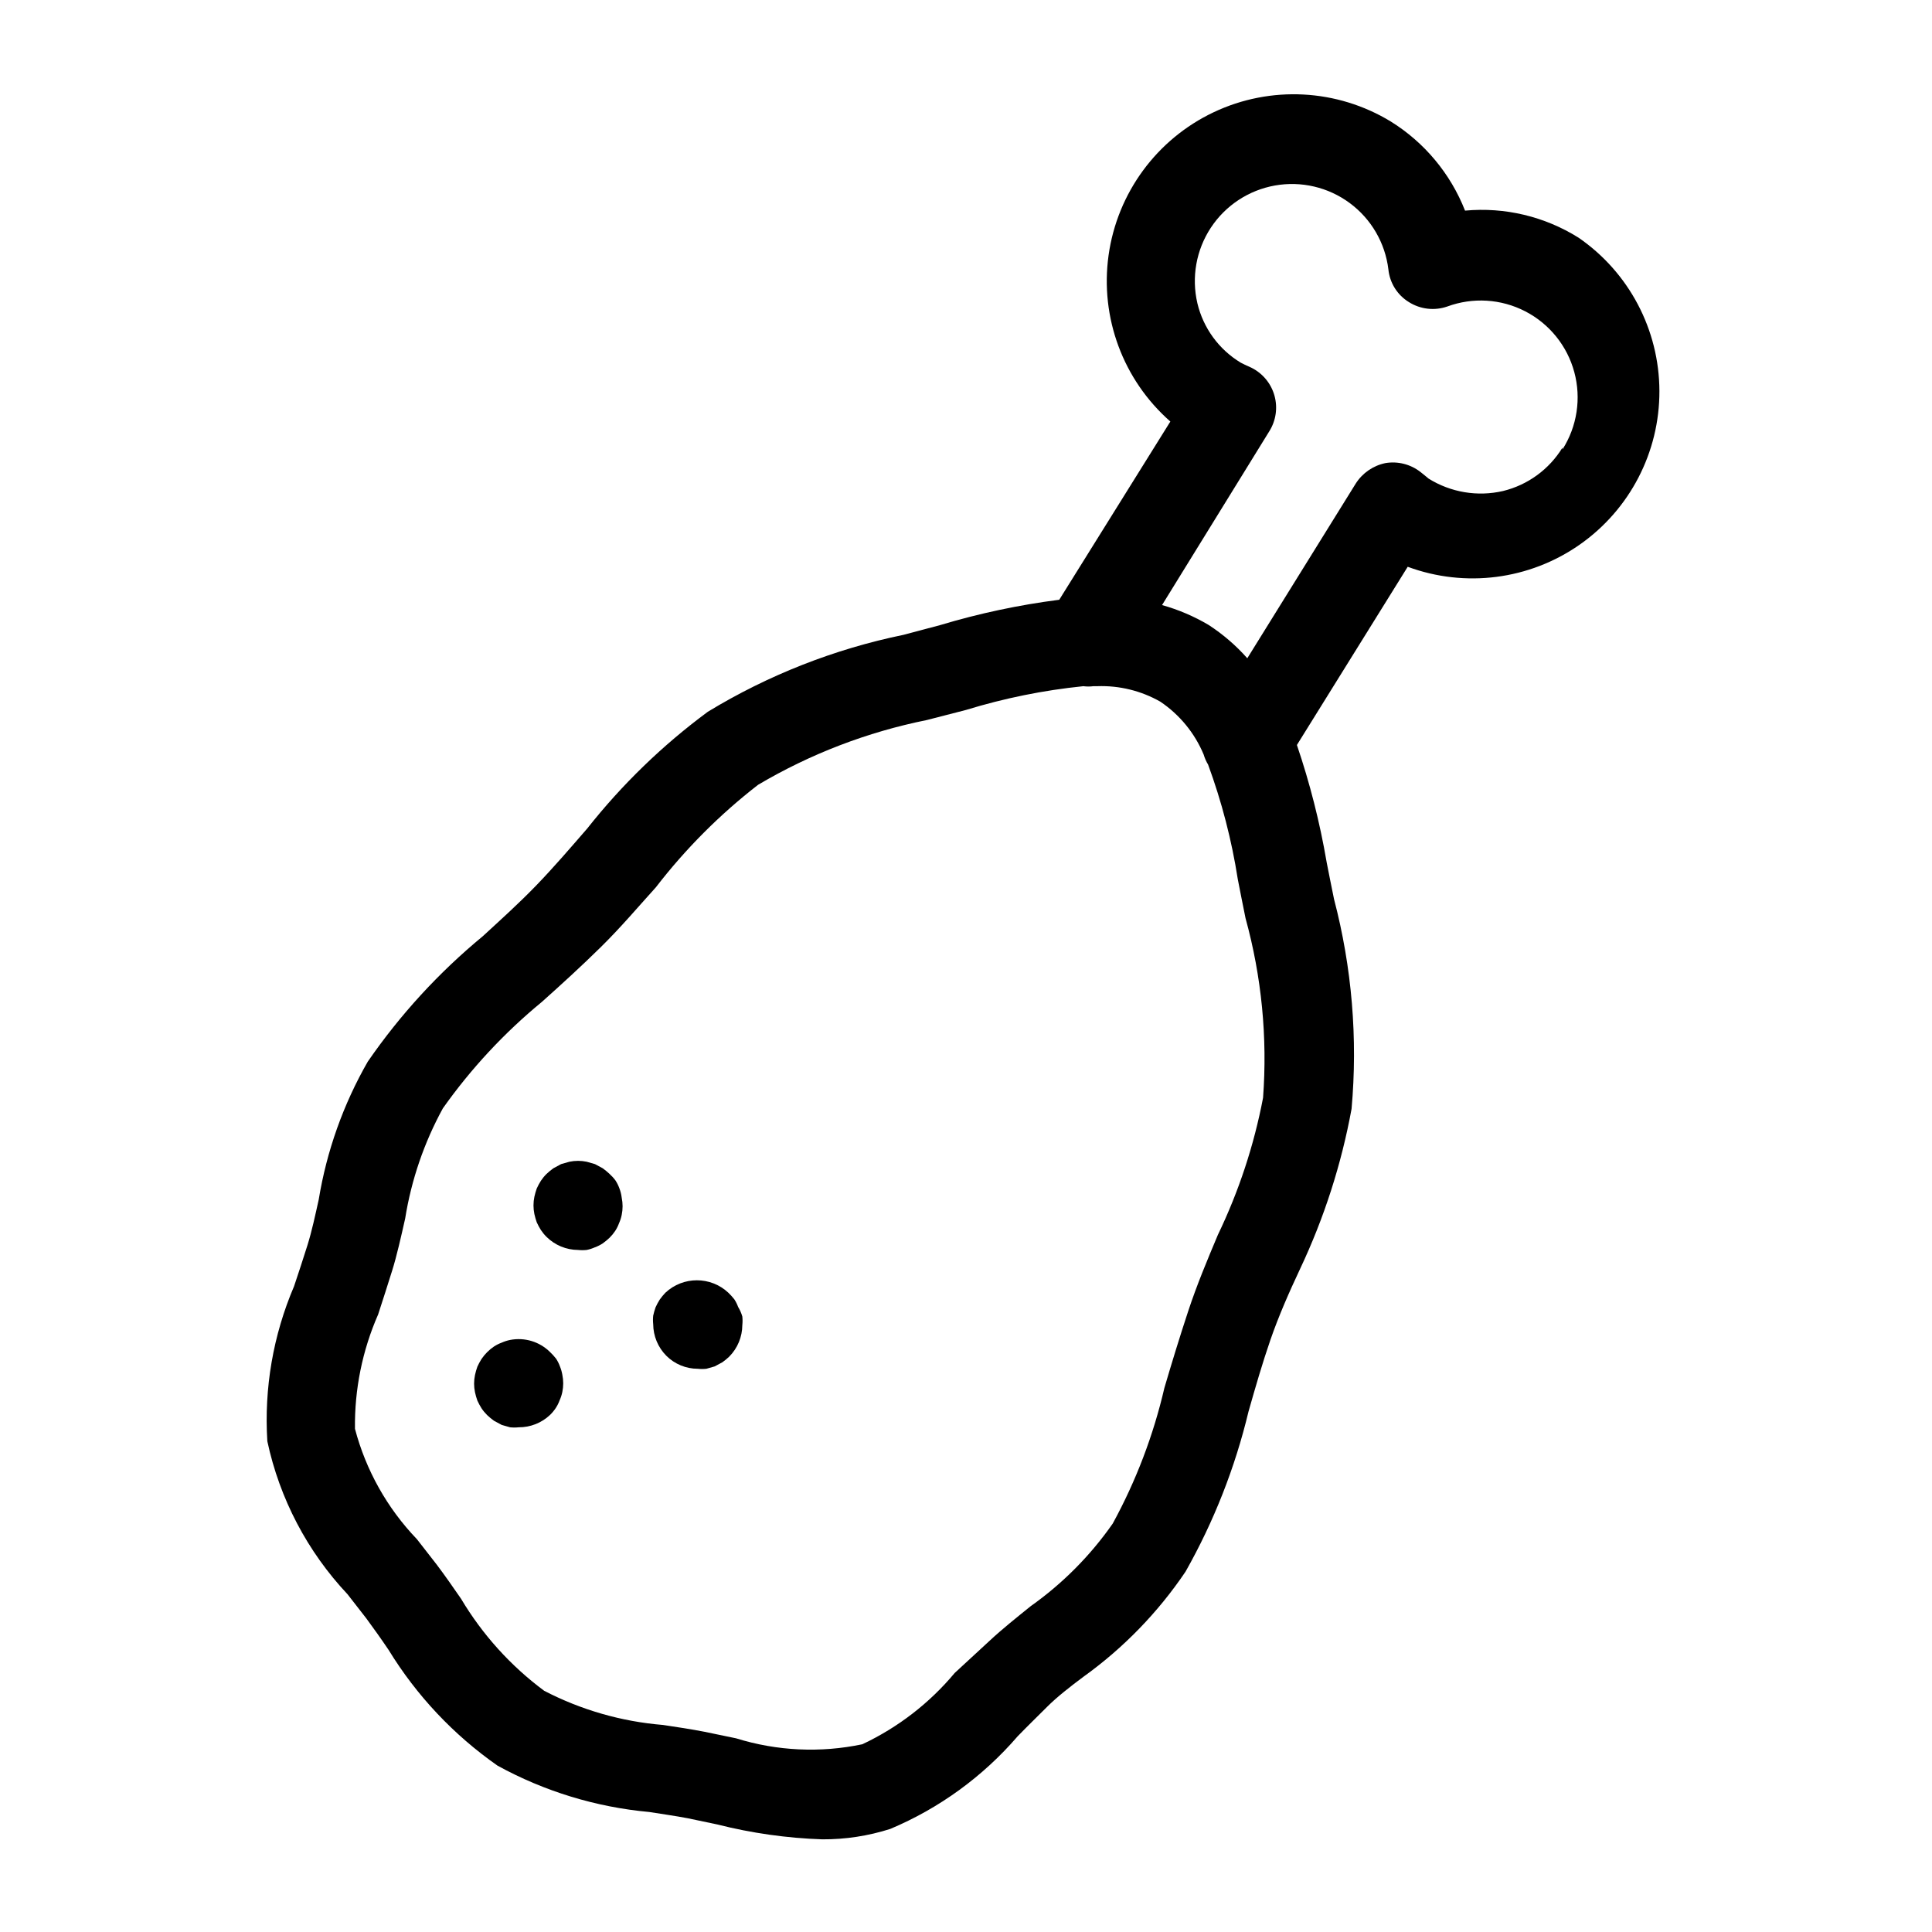
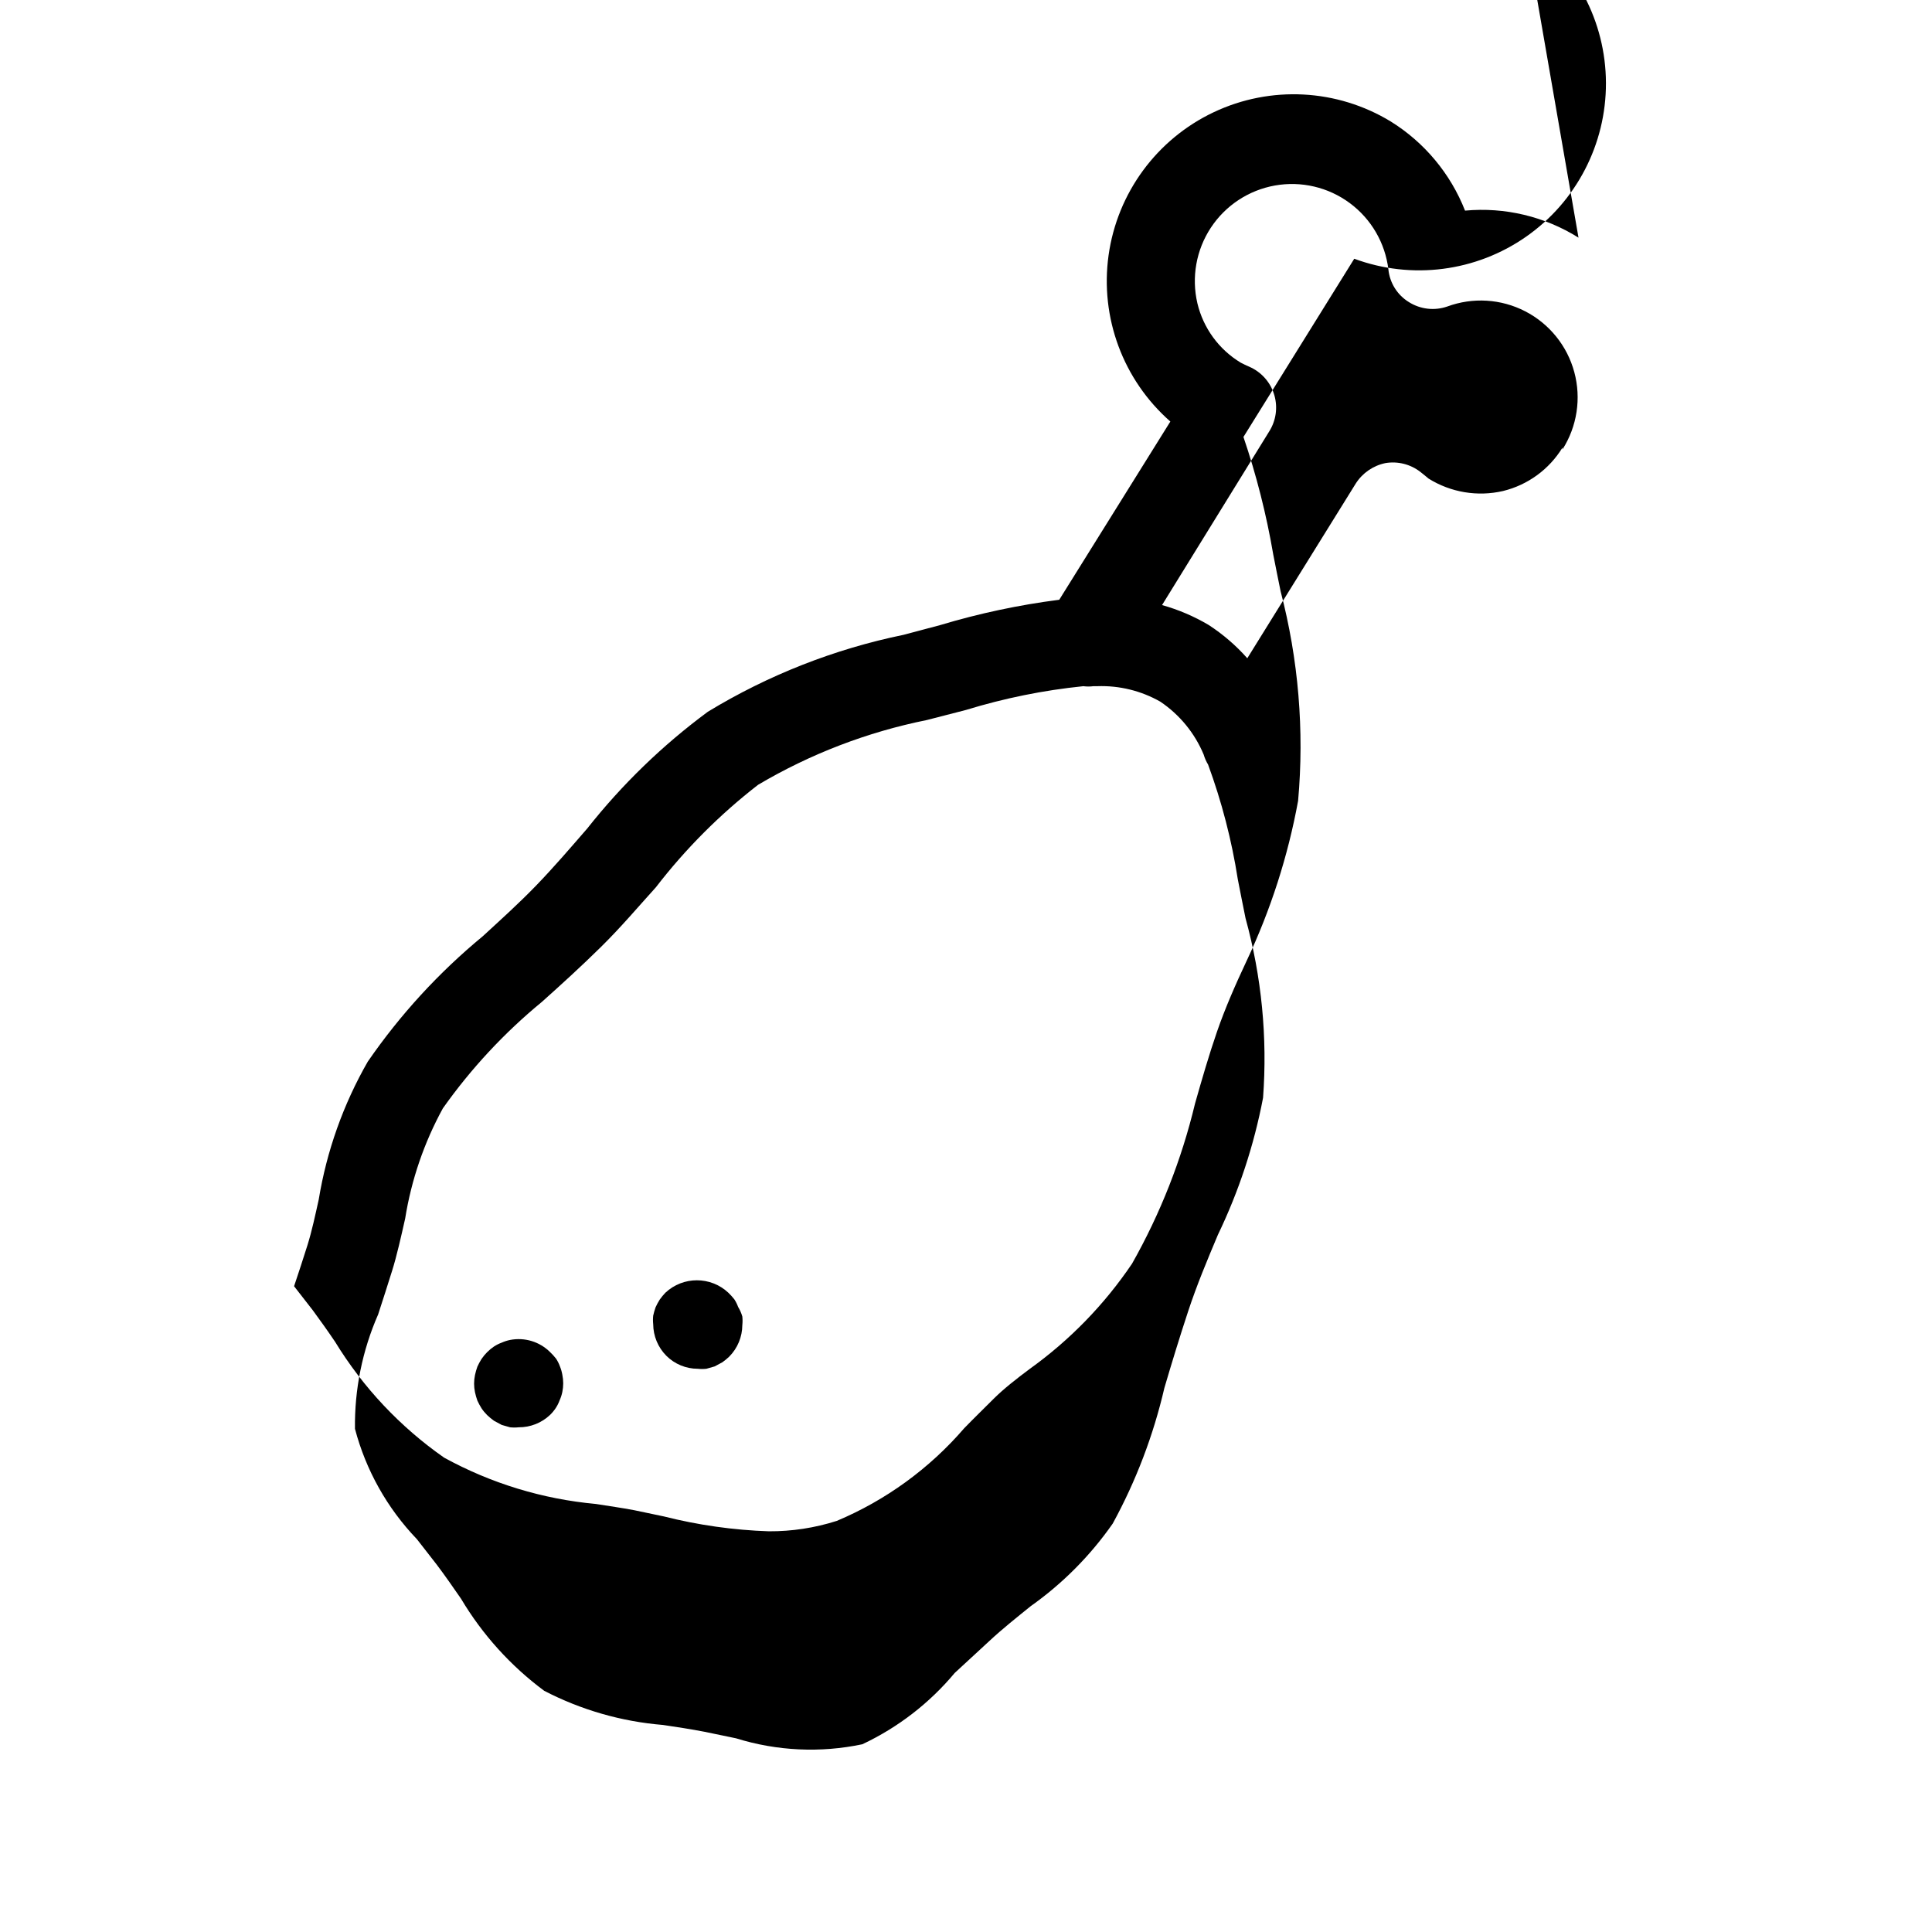
<svg xmlns="http://www.w3.org/2000/svg" fill="#000000" width="800px" height="800px" version="1.1" viewBox="144 144 512 512">
  <g>
-     <path d="m562.32 206.98c-8.969-5.621-19.535-8.137-30.07-7.164-3.848-9.785-10.75-18.07-19.68-23.617-14.242-8.664-31.887-9.586-46.949-2.449-15.066 7.141-25.527 21.379-27.836 37.887-2.309 16.512 3.844 33.074 16.371 44.07l-29.441 47.23v0.004c-10.66 1.363-21.191 3.602-31.484 6.691l-9.762 2.598c-18.336 3.766-35.887 10.664-51.879 20.387-11.98 8.848-22.727 19.25-31.961 30.938-4.644 5.352-8.973 10.391-13.539 15.113-4.566 4.723-9.289 8.977-14.168 13.461-11.645 9.609-21.898 20.789-30.465 33.223-6.481 11.301-10.879 23.672-12.988 36.523-0.945 4.25-1.812 8.344-2.992 12.121-1.18 3.777-2.363 7.32-3.543 10.863v0.004c-5.543 12.953-7.973 27.027-7.086 41.09 3.254 15.203 10.605 29.223 21.254 40.543l4.961 6.375c1.969 2.676 3.938 5.434 5.902 8.344 7.414 12.117 17.25 22.566 28.891 30.703 12.422 6.816 26.117 10.996 40.227 12.281 3.465 0.551 6.848 1.023 10.156 1.652l7.871 1.652c9.098 2.301 18.41 3.621 27.789 3.938 6.117 0.035 12.199-0.895 18.027-2.758 13.004-5.469 24.562-13.875 33.77-24.559 2.598-2.676 5.352-5.352 7.871-7.871 2.519-2.519 6.141-5.352 9.523-7.871l0.004-0.004c10.605-7.609 19.773-17.047 27.078-27.867 7.516-13.293 13.133-27.574 16.691-42.43 1.812-6.375 3.699-12.91 5.824-19.051s4.801-12.281 7.871-18.812c6.356-13.469 10.934-27.703 13.617-42.352 1.672-18.656 0.102-37.457-4.644-55.578-0.707-3.387-1.34-6.691-1.969-9.84h0.004c-1.805-10.527-4.438-20.898-7.875-31.016l29.363-47.23c15.227 5.633 32.246 3.449 45.551-5.848 13.309-9.301 21.211-24.531 21.152-40.762-0.055-16.234-8.066-31.41-21.438-40.613zm-83.602 227.97c-2.394 12.566-6.418 24.766-11.965 36.293-2.754 6.535-5.59 13.305-7.871 20.23-2.281 6.926-4.328 13.617-6.297 20.309h-0.004c-2.906 12.559-7.516 24.664-13.695 35.977-5.926 8.492-13.277 15.898-21.727 21.883-3.699 2.992-7.477 5.984-10.941 9.211l-9.211 8.5c-6.688 8.008-15.043 14.457-24.484 18.895-11.102 2.336-22.621 1.793-33.453-1.574l-8.344-1.73c-3.621-0.707-7.32-1.258-11.02-1.812h-0.004c-10.992-0.898-21.695-3.973-31.488-9.055-8.887-6.598-16.375-14.891-22.039-24.402-2.125-3.07-4.25-6.141-6.453-9.055l-5.273-6.769-0.004 0.004c-7.848-8.191-13.484-18.242-16.375-29.207-0.141-10.426 1.953-20.758 6.141-30.309 1.258-3.777 2.519-7.871 3.699-11.57 1.18-3.699 2.441-9.289 3.465-13.855 1.637-10.234 5.016-20.113 9.996-29.203 7.445-10.52 16.262-19.996 26.215-28.184 5.195-4.644 10.469-9.445 15.742-14.641 5.273-5.195 9.918-10.707 14.484-15.742l0.004-0.004c7.832-10.168 16.934-19.293 27.078-27.156 13.836-8.188 28.953-13.988 44.715-17.164l10.391-2.676c10.133-3.113 20.547-5.223 31.094-6.297 0.887 0.117 1.789 0.117 2.676 0h1.023c5.836-0.207 11.613 1.207 16.688 4.094 5.121 3.445 9.117 8.316 11.496 14.012 0.277 0.938 0.672 1.84 1.18 2.676 3.617 9.848 6.254 20.023 7.871 30.387 0.629 3.305 1.34 6.769 2.047 10.312 4.266 15.492 5.84 31.602 4.644 47.625zm79.352-172.32c-3.527 5.758-9.188 9.891-15.746 11.492-6.762 1.566-13.871 0.375-19.758-3.305l-0.945-0.789-1.18-0.945c-2.629-2.055-6-2.91-9.289-2.359-3.25 0.672-6.09 2.629-7.871 5.43l-28.734 46.289c-3-3.387-6.441-6.352-10.234-8.816-3.871-2.293-8.023-4.066-12.359-5.277l28.418-46.051c1.773-2.82 2.273-6.258 1.371-9.469-0.898-3.207-3.113-5.887-6.094-7.375l-1.73-0.789-1.102-0.551c-5.789-3.492-9.934-9.164-11.496-15.742-1.609-6.887-0.32-14.129 3.57-20.035 3.891-5.902 10.039-9.945 17-11.18 6.965-1.234 14.125 0.449 19.809 4.656 5.684 4.203 9.387 10.562 10.238 17.582 0.359 3.578 2.367 6.781 5.434 8.66 3.031 1.914 6.766 2.348 10.152 1.18 6.766-2.5 14.27-2.043 20.68 1.266 6.406 3.309 11.129 9.16 13.004 16.125 1.879 6.961 0.738 14.395-3.137 20.477z" />
+     <path d="m562.32 206.98c-8.969-5.621-19.535-8.137-30.07-7.164-3.848-9.785-10.75-18.07-19.68-23.617-14.242-8.664-31.887-9.586-46.949-2.449-15.066 7.141-25.527 21.379-27.836 37.887-2.309 16.512 3.844 33.074 16.371 44.07l-29.441 47.23v0.004c-10.66 1.363-21.191 3.602-31.484 6.691l-9.762 2.598c-18.336 3.766-35.887 10.664-51.879 20.387-11.98 8.848-22.727 19.25-31.961 30.938-4.644 5.352-8.973 10.391-13.539 15.113-4.566 4.723-9.289 8.977-14.168 13.461-11.645 9.609-21.898 20.789-30.465 33.223-6.481 11.301-10.879 23.672-12.988 36.523-0.945 4.25-1.812 8.344-2.992 12.121-1.18 3.777-2.363 7.32-3.543 10.863v0.004l4.961 6.375c1.969 2.676 3.938 5.434 5.902 8.344 7.414 12.117 17.25 22.566 28.891 30.703 12.422 6.816 26.117 10.996 40.227 12.281 3.465 0.551 6.848 1.023 10.156 1.652l7.871 1.652c9.098 2.301 18.41 3.621 27.789 3.938 6.117 0.035 12.199-0.895 18.027-2.758 13.004-5.469 24.562-13.875 33.77-24.559 2.598-2.676 5.352-5.352 7.871-7.871 2.519-2.519 6.141-5.352 9.523-7.871l0.004-0.004c10.605-7.609 19.773-17.047 27.078-27.867 7.516-13.293 13.133-27.574 16.691-42.43 1.812-6.375 3.699-12.91 5.824-19.051s4.801-12.281 7.871-18.812c6.356-13.469 10.934-27.703 13.617-42.352 1.672-18.656 0.102-37.457-4.644-55.578-0.707-3.387-1.34-6.691-1.969-9.84h0.004c-1.805-10.527-4.438-20.898-7.875-31.016l29.363-47.23c15.227 5.633 32.246 3.449 45.551-5.848 13.309-9.301 21.211-24.531 21.152-40.762-0.055-16.234-8.066-31.41-21.438-40.613zm-83.602 227.97c-2.394 12.566-6.418 24.766-11.965 36.293-2.754 6.535-5.59 13.305-7.871 20.23-2.281 6.926-4.328 13.617-6.297 20.309h-0.004c-2.906 12.559-7.516 24.664-13.695 35.977-5.926 8.492-13.277 15.898-21.727 21.883-3.699 2.992-7.477 5.984-10.941 9.211l-9.211 8.5c-6.688 8.008-15.043 14.457-24.484 18.895-11.102 2.336-22.621 1.793-33.453-1.574l-8.344-1.73c-3.621-0.707-7.32-1.258-11.02-1.812h-0.004c-10.992-0.898-21.695-3.973-31.488-9.055-8.887-6.598-16.375-14.891-22.039-24.402-2.125-3.07-4.25-6.141-6.453-9.055l-5.273-6.769-0.004 0.004c-7.848-8.191-13.484-18.242-16.375-29.207-0.141-10.426 1.953-20.758 6.141-30.309 1.258-3.777 2.519-7.871 3.699-11.57 1.18-3.699 2.441-9.289 3.465-13.855 1.637-10.234 5.016-20.113 9.996-29.203 7.445-10.52 16.262-19.996 26.215-28.184 5.195-4.644 10.469-9.445 15.742-14.641 5.273-5.195 9.918-10.707 14.484-15.742l0.004-0.004c7.832-10.168 16.934-19.293 27.078-27.156 13.836-8.188 28.953-13.988 44.715-17.164l10.391-2.676c10.133-3.113 20.547-5.223 31.094-6.297 0.887 0.117 1.789 0.117 2.676 0h1.023c5.836-0.207 11.613 1.207 16.688 4.094 5.121 3.445 9.117 8.316 11.496 14.012 0.277 0.938 0.672 1.84 1.18 2.676 3.617 9.848 6.254 20.023 7.871 30.387 0.629 3.305 1.34 6.769 2.047 10.312 4.266 15.492 5.84 31.602 4.644 47.625zm79.352-172.32c-3.527 5.758-9.188 9.891-15.746 11.492-6.762 1.566-13.871 0.375-19.758-3.305l-0.945-0.789-1.18-0.945c-2.629-2.055-6-2.91-9.289-2.359-3.25 0.672-6.09 2.629-7.871 5.43l-28.734 46.289c-3-3.387-6.441-6.352-10.234-8.816-3.871-2.293-8.023-4.066-12.359-5.277l28.418-46.051c1.773-2.82 2.273-6.258 1.371-9.469-0.898-3.207-3.113-5.887-6.094-7.375l-1.73-0.789-1.102-0.551c-5.789-3.492-9.934-9.164-11.496-15.742-1.609-6.887-0.32-14.129 3.57-20.035 3.891-5.902 10.039-9.945 17-11.18 6.965-1.234 14.125 0.449 19.809 4.656 5.684 4.203 9.387 10.562 10.238 17.582 0.359 3.578 2.367 6.781 5.434 8.66 3.031 1.914 6.766 2.348 10.152 1.18 6.766-2.5 14.27-2.043 20.68 1.266 6.406 3.309 11.129 9.16 13.004 16.125 1.879 6.961 0.738 14.395-3.137 20.477z" />
    <path d="m292.39 506.11c-0.262-0.719-0.602-1.406-1.023-2.047-0.48-0.613-1.008-1.191-1.574-1.73-2.781-2.781-6.766-3.988-10.625-3.231-0.762 0.156-1.5 0.391-2.207 0.711-0.719 0.262-1.406 0.605-2.047 1.023-1.301 0.883-2.422 2.004-3.305 3.305-0.414 0.656-0.781 1.34-1.102 2.047-0.258 0.723-0.469 1.457-0.629 2.203-0.316 1.508-0.316 3.062 0 4.566 0.16 0.75 0.371 1.484 0.629 2.207 0.32 0.703 0.688 1.391 1.102 2.047 0.434 0.652 0.938 1.258 1.496 1.809 0.566 0.539 1.172 1.039 1.809 1.496l2.047 1.102 2.203 0.629h0.004c0.758 0.082 1.523 0.082 2.281 0 3.106 0.023 6.098-1.164 8.344-3.305 0.562-0.551 1.062-1.156 1.496-1.812 0.418-0.641 0.762-1.324 1.023-2.047 0.32-0.703 0.555-1.445 0.711-2.203 0.312-1.504 0.312-3.059 0-4.566-0.129-0.754-0.34-1.492-0.633-2.203z" />
-     <path d="m308.13 458.88c-0.262-0.723-0.605-1.406-1.023-2.047-0.465-0.633-0.992-1.211-1.574-1.734-0.57-0.539-1.172-1.039-1.812-1.496l-2.047-1.102-2.203-0.629c-1.504-0.312-3.059-0.312-4.566 0l-2.203 0.629-2.047 1.102c-0.637 0.457-1.242 0.957-1.812 1.496-0.559 0.551-1.059 1.16-1.492 1.812-0.414 0.656-0.785 1.34-1.105 2.047-0.254 0.719-0.465 1.457-0.629 2.203-0.312 1.504-0.312 3.059 0 4.566 0.164 0.746 0.375 1.484 0.629 2.203 0.32 0.707 0.691 1.391 1.105 2.047 0.434 0.652 0.934 1.262 1.492 1.812 2.223 2.199 5.219 3.441 8.348 3.461 0.758 0.082 1.523 0.082 2.281 0 0.758-0.152 1.5-0.391 2.203-0.707 0.719-0.262 1.406-0.605 2.047-1.023 0.641-0.457 1.242-0.957 1.812-1.496 0.559-0.551 1.059-1.156 1.496-1.809 0.418-0.641 0.762-1.328 1.023-2.047 0.316-0.707 0.555-1.445 0.707-2.207 0.312-1.504 0.312-3.059 0-4.566-0.102-0.859-0.316-1.707-0.629-2.516z" />
    <path d="m339.62 490.37c-0.262-0.723-0.605-1.406-1.023-2.047-0.484-0.613-1.012-1.195-1.574-1.734-4.695-4.398-11.996-4.398-16.691 0-0.539 0.57-1.039 1.172-1.492 1.812-0.414 0.656-0.785 1.34-1.105 2.047-0.254 0.719-0.465 1.457-0.629 2.203-0.082 0.758-0.082 1.523 0 2.281 0.02 3.129 1.266 6.125 3.465 8.348 2.211 2.215 5.215 3.461 8.344 3.461 0.758 0.082 1.523 0.082 2.281 0l2.203-0.629 2.047-1.102h0.004c0.637-0.457 1.242-0.957 1.809-1.496 2.203-2.223 3.445-5.219 3.465-8.344 0.082-0.758 0.082-1.523 0-2.285-0.254-0.883-0.625-1.73-1.102-2.516z" />
  </g>
</svg>